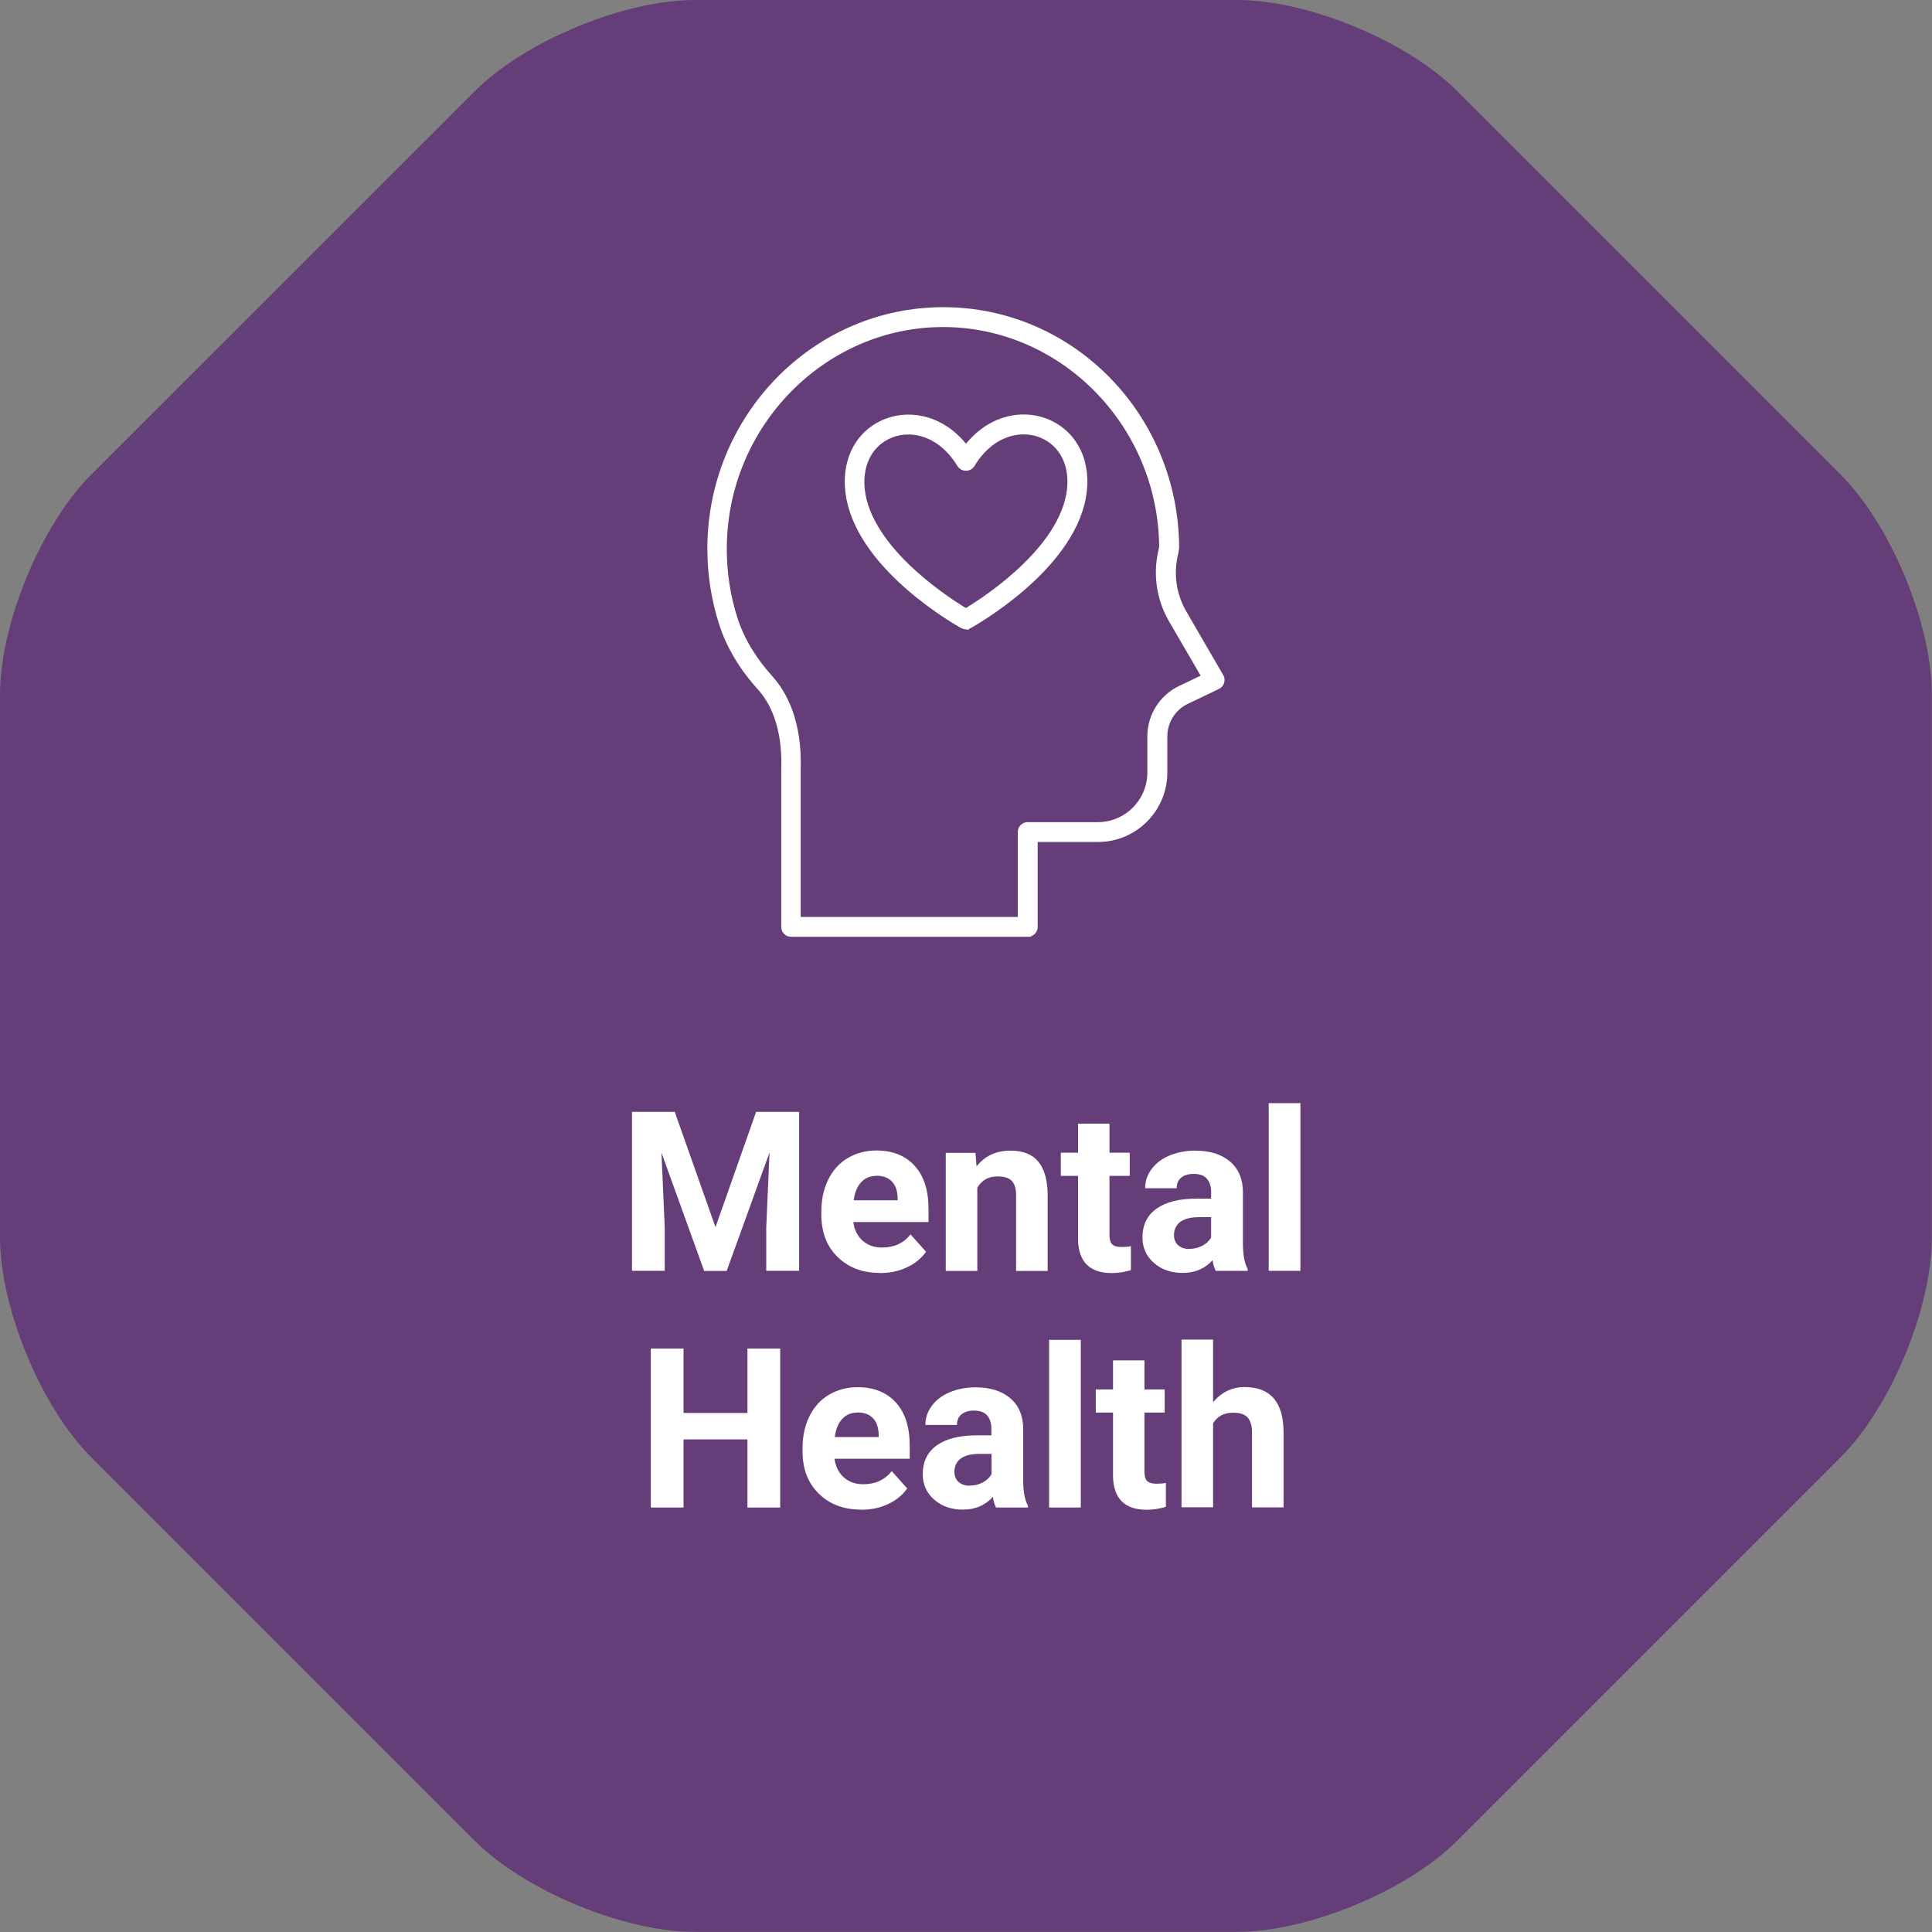
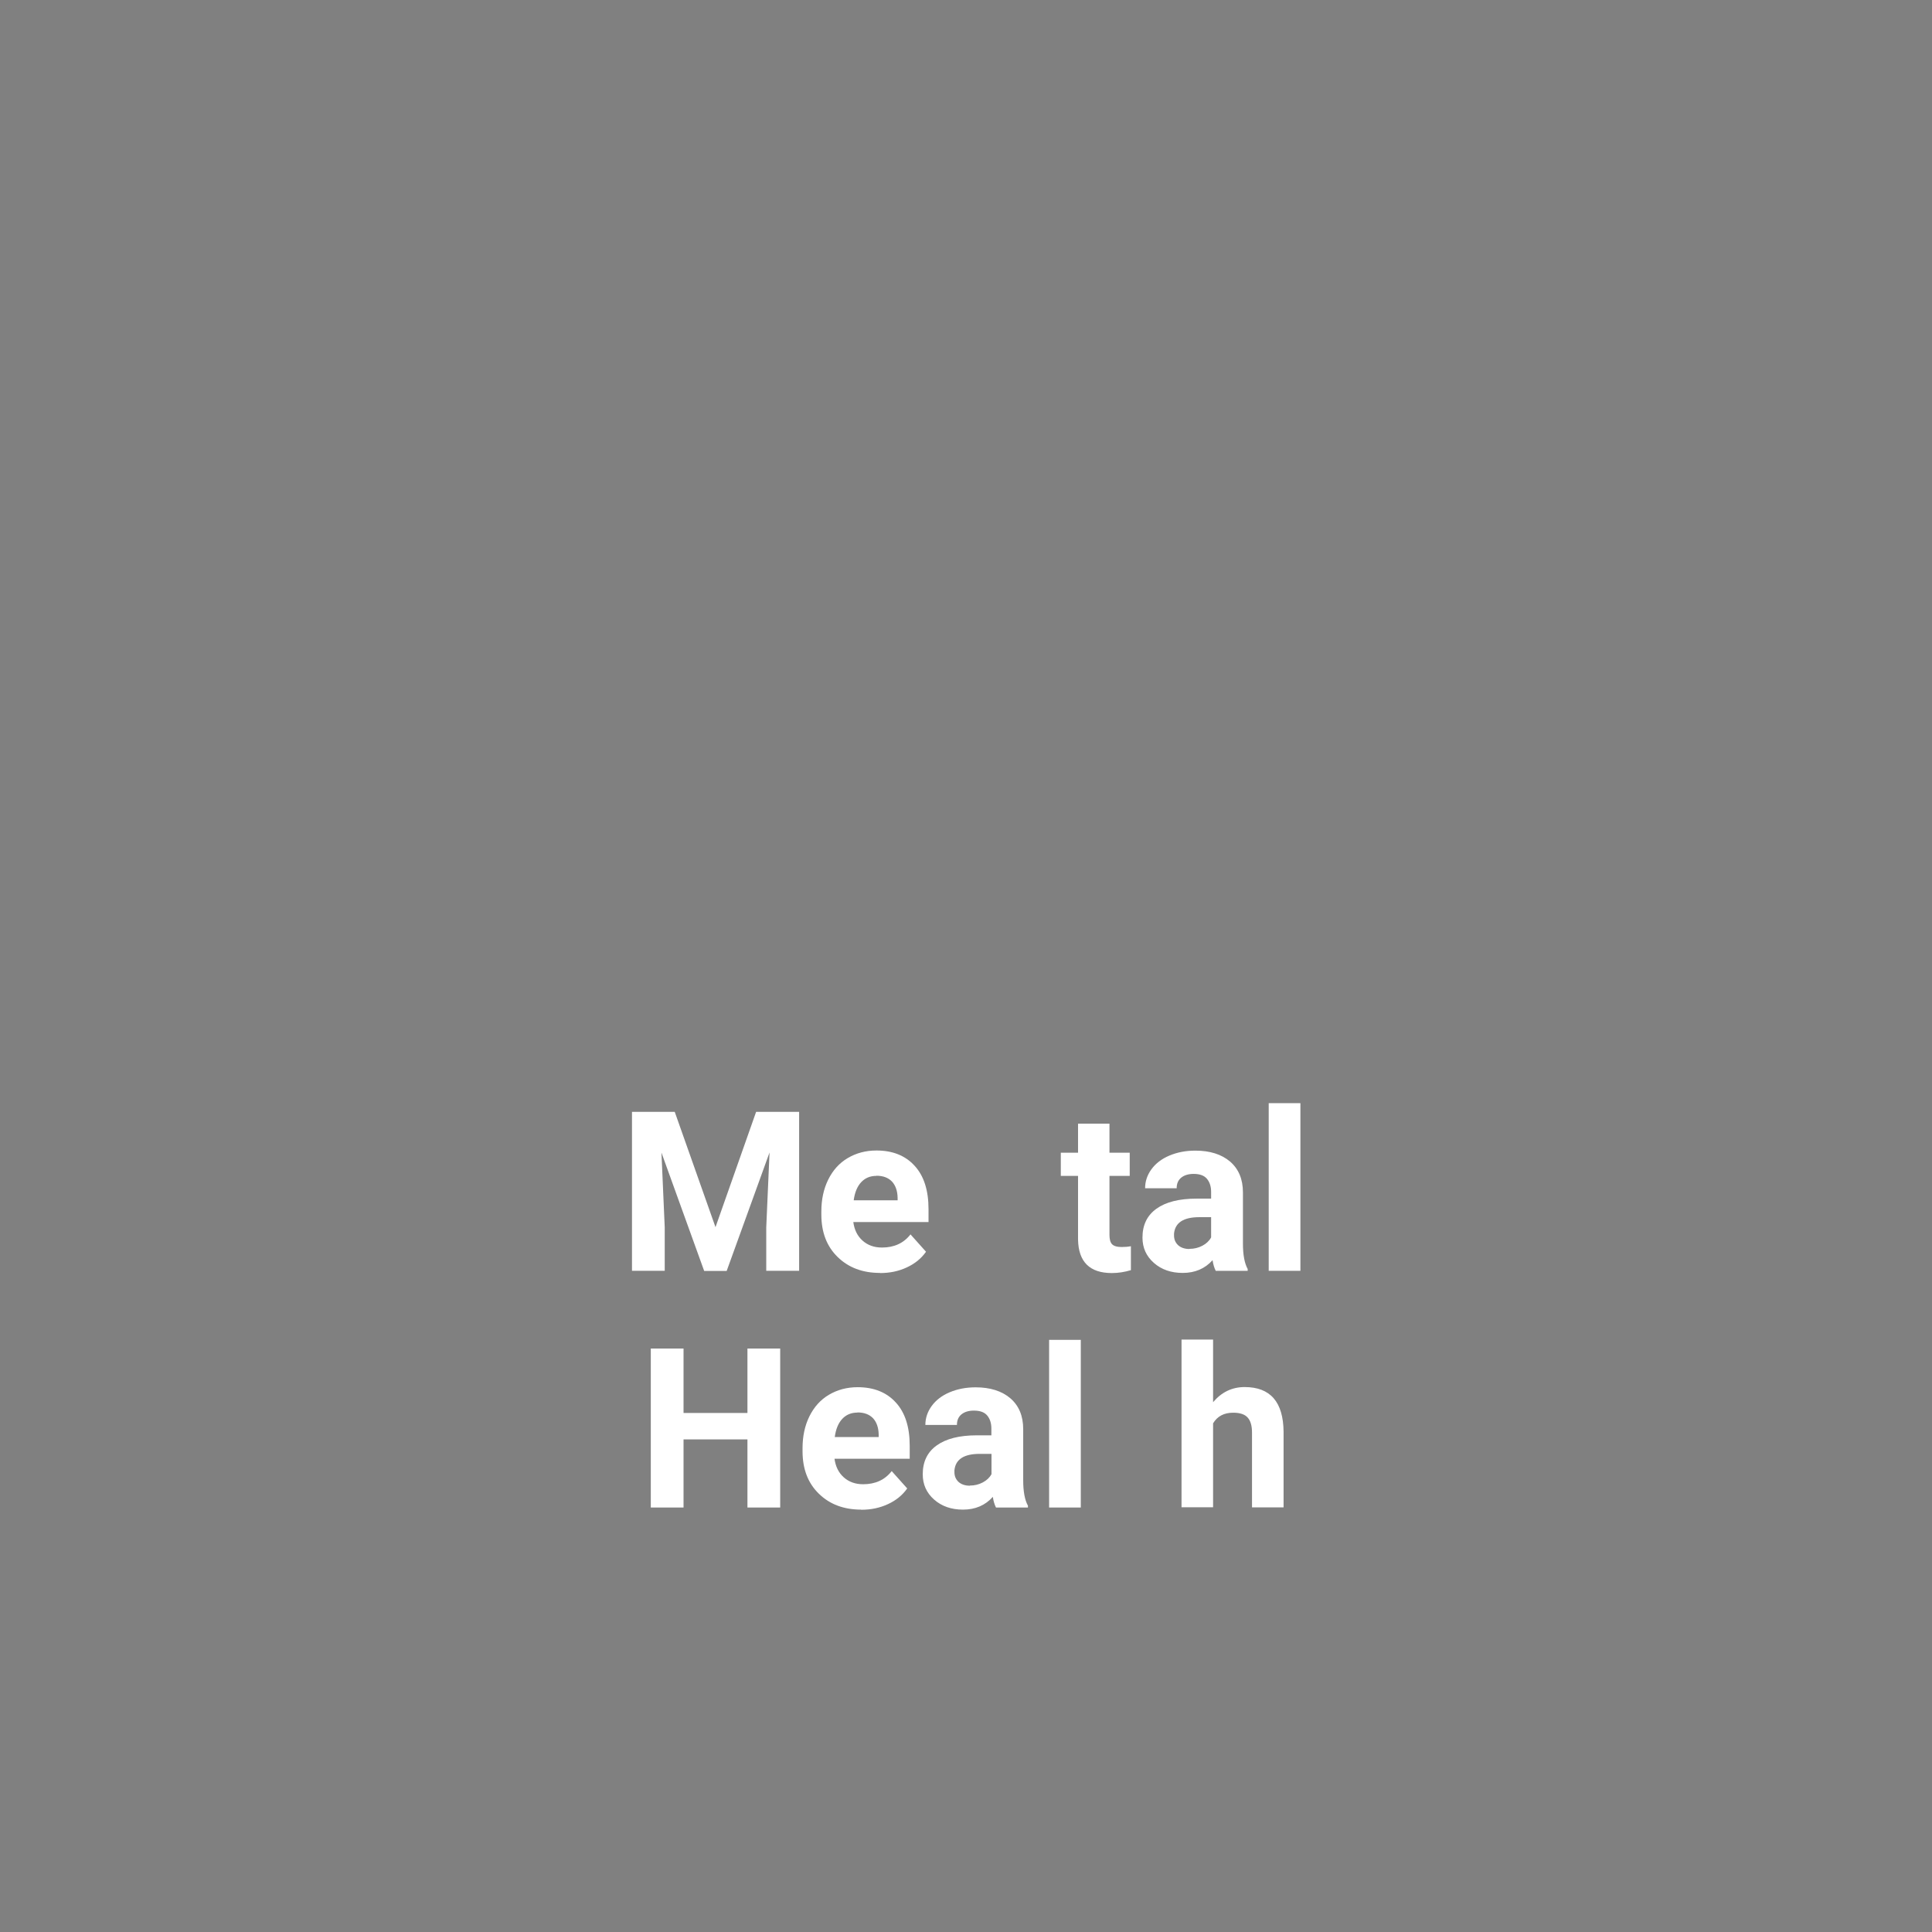
<svg xmlns="http://www.w3.org/2000/svg" id="Layer_2" viewBox="0 0 146.92 146.92">
  <rect x="0" y="0" width="146.92" height="146.92" fill="#808080" stroke="none" />
  <defs>
    <style>
      .cls-1, .cls-2 {
        fill: #fff;
      }

      .cls-3 {
        fill: #653d79;
      }

      .cls-2 {
        stroke: #fff;
        stroke-miterlimit: 10;
      }
    </style>
  </defs>
  <g id="Layer_1-2" data-name="Layer_1">
    <g>
-       <path class="cls-3" d="M110.82,6.93c-3.81-3.81-11.34-6.93-16.73-6.93h-41.25c-5.39,0-12.92,3.12-16.73,6.93L6.93,36.1c-3.81,3.81-6.93,11.34-6.93,16.73v41.25c0,5.39,3.12,12.92,6.93,16.73l29.17,29.17c3.81,3.81,11.34,6.93,16.73,6.93h41.25c5.39,0,12.92-3.12,16.73-6.93l29.17-29.17c3.81-3.81,6.93-11.34,6.93-16.73v-41.25c0-5.39-3.12-12.92-6.93-16.73l-29.17-29.17Z" />
      <g>
-         <path class="cls-2" d="M78.16,70.74h-18c-.14,0-.25-.11-.25-.25v-11.95c.12-3.45-.96-5.4-1.89-6.43-1.36-1.5-2.32-3.11-2.86-4.79-.57-1.79-.87-3.67-.87-5.58,0-9.86,7.82-17.88,17.44-17.88s17.35,7.94,17.44,17.71c0,.15-.03.28-.06.4,0,0,0,.02,0,.03-.4,1.61-.17,3.29.66,4.73l2.82,4.86c.04.06.04.13.02.2-.02.07-.07.12-.13.15l-2.38,1.14c-1.11.53-1.83,1.68-1.83,2.91v2.76c0,2.63-2.14,4.78-4.78,4.78h-5.08v6.96c0,.14-.11.25-.25.25ZM60.41,70.23h17.49v-6.96c0-.14.11-.25.25-.25h5.33c2.36,0,4.27-1.92,4.27-4.27v-2.76c0-1.43.83-2.75,2.12-3.37l2.14-1.02-2.69-4.62c-.9-1.57-1.15-3.39-.71-5.14,0,0,0-.01,0-.02.02-.09.04-.17.04-.25-.09-9.48-7.69-17.2-16.94-17.2s-16.94,7.79-16.94,17.37c0,1.86.28,3.68.84,5.42.52,1.61,1.45,3.16,2.76,4.61.99,1.1,2.14,3.16,2.02,6.78v11.68Z" />
-         <path class="cls-2" d="M73.46,47.36s-.08-.01-.12-.03c-.31-.17-7.5-4.2-8.49-9.53-.47-2.53.58-4.69,2.68-5.49,1.77-.68,4.25-.21,5.93,2.27,1.69-2.49,4.17-2.96,5.94-2.28,2.1.8,3.15,2.96,2.68,5.49-1,5.33-8.19,9.36-8.49,9.53-.04.02-.08.03-.12.03ZM69.07,32.54c-.48,0-.95.09-1.37.25-1.86.71-2.79,2.64-2.37,4.92.88,4.73,7.16,8.55,8.12,9.11.96-.56,7.23-4.38,8.12-9.11.43-2.29-.5-4.22-2.36-4.93-1.65-.63-4.01-.13-5.54,2.41-.09.15-.34.15-.43,0-1.14-1.89-2.75-2.65-4.17-2.65Z" />
-       </g>
+         </g>
      <g>
        <path class="cls-1" d="M51.31,84.55l3.1,8.77,3.09-8.77h3.27v12.09h-2.5v-3.3l.25-5.7-3.26,9.01h-1.71l-3.25-9,.25,5.69v3.3h-2.49v-12.09h3.25Z" />
        <path class="cls-1" d="M66.92,96.8c-1.32,0-2.39-.4-3.22-1.21s-1.24-1.88-1.24-3.23v-.23c0-.9.17-1.71.52-2.42.35-.71.84-1.26,1.48-1.64.64-.38,1.37-.58,2.19-.58,1.23,0,2.2.39,2.9,1.16.71.77,1.06,1.87,1.06,3.3v.98h-5.72c.08.59.31,1.06.7,1.41.39.35.88.53,1.48.53.92,0,1.65-.33,2.17-1l1.18,1.32c-.36.51-.85.91-1.46,1.19-.62.29-1.29.43-2.04.43ZM66.65,89.42c-.48,0-.86.16-1.16.48-.3.32-.49.78-.57,1.38h3.34v-.19c-.01-.53-.16-.95-.43-1.24-.28-.29-.67-.44-1.18-.44Z" />
-         <path class="cls-1" d="M74.18,87.66l.08,1.04c.64-.8,1.5-1.2,2.58-1.2.95,0,1.66.28,2.12.84s.7,1.39.71,2.51v5.8h-2.4v-5.74c0-.51-.11-.88-.33-1.11-.22-.23-.59-.34-1.1-.34-.67,0-1.18.29-1.52.86v6.33h-2.4v-8.98h2.26Z" />
        <path class="cls-1" d="M84.37,85.45v2.21h1.54v1.76h-1.54v4.48c0,.33.06.57.19.71s.37.22.73.22c.27,0,.5-.02.71-.06v1.82c-.47.14-.95.22-1.45.22-1.68,0-2.54-.85-2.57-2.55v-4.84h-1.31v-1.76h1.31v-2.21h2.4Z" />
        <path class="cls-1" d="M92.45,96.64c-.11-.22-.19-.48-.24-.81-.58.65-1.34.97-2.27.97-.88,0-1.61-.25-2.19-.76s-.87-1.15-.87-1.93c0-.95.35-1.68,1.06-2.19.71-.51,1.72-.77,3.06-.77h1.1v-.51c0-.42-.11-.75-.32-1s-.55-.37-1.01-.37c-.4,0-.72.1-.95.29s-.34.46-.34.8h-2.4c0-.52.16-1,.48-1.44s.77-.79,1.36-1.04c.59-.25,1.25-.38,1.98-.38,1.11,0,1.99.28,2.64.83.65.56.98,1.34.98,2.35v3.89c0,.85.12,1.5.36,1.93v.14h-2.42ZM90.46,94.97c.35,0,.68-.08.98-.24.3-.16.52-.37.66-.63v-1.54h-.9c-1.2,0-1.84.42-1.92,1.25v.14c0,.3.1.54.31.74.21.19.5.29.86.29Z" />
        <path class="cls-1" d="M98.89,96.64h-2.41v-12.75h2.41v12.75Z" />
        <path class="cls-1" d="M59.33,114.64h-2.49v-5.18h-4.86v5.18h-2.49v-12.09h2.49v4.9h4.86v-4.9h2.49v12.09Z" />
        <path class="cls-1" d="M65.49,114.8c-1.32,0-2.39-.4-3.22-1.21s-1.24-1.88-1.24-3.23v-.23c0-.9.17-1.71.52-2.42.35-.71.84-1.26,1.48-1.64.64-.38,1.37-.58,2.19-.58,1.23,0,2.2.39,2.9,1.16.71.77,1.06,1.87,1.06,3.3v.98h-5.72c.08.59.31,1.06.7,1.41.39.35.88.53,1.48.53.92,0,1.65-.33,2.17-1l1.18,1.32c-.36.51-.85.91-1.46,1.19-.62.29-1.29.43-2.04.43ZM65.21,107.42c-.48,0-.86.16-1.16.48-.3.32-.49.78-.57,1.38h3.34v-.19c-.01-.53-.16-.95-.43-1.24-.28-.29-.67-.44-1.18-.44Z" />
        <path class="cls-1" d="M75.74,114.64c-.11-.22-.19-.48-.24-.81-.58.65-1.34.97-2.27.97-.88,0-1.61-.25-2.19-.76s-.87-1.15-.87-1.93c0-.95.35-1.68,1.06-2.19.71-.51,1.72-.77,3.06-.77h1.1v-.51c0-.42-.11-.75-.32-1s-.55-.37-1.01-.37c-.4,0-.72.1-.95.29s-.34.46-.34.8h-2.4c0-.52.16-1,.48-1.44s.77-.79,1.36-1.04c.59-.25,1.25-.38,1.98-.38,1.11,0,1.99.28,2.64.83.65.56.98,1.34.98,2.35v3.89c0,.85.12,1.5.36,1.93v.14h-2.42ZM73.76,112.97c.35,0,.68-.08.98-.24.3-.16.52-.37.66-.63v-1.54h-.9c-1.2,0-1.84.42-1.92,1.25v.14c0,.3.1.54.31.74.21.19.5.29.86.29Z" />
        <path class="cls-1" d="M82.19,114.64h-2.41v-12.75h2.41v12.75Z" />
-         <path class="cls-1" d="M87.03,103.45v2.21h1.54v1.76h-1.54v4.48c0,.33.06.57.19.71s.37.22.73.22c.27,0,.5-.02.71-.06v1.82c-.47.14-.95.22-1.45.22-1.68,0-2.54-.85-2.57-2.55v-4.84h-1.31v-1.76h1.31v-2.21h2.4Z" />
        <path class="cls-1" d="M92.25,106.63c.64-.76,1.44-1.15,2.4-1.15,1.95,0,2.94,1.13,2.96,3.4v5.75h-2.4v-5.69c0-.51-.11-.9-.33-1.14-.22-.25-.59-.37-1.1-.37-.7,0-1.21.27-1.53.81v6.38h-2.4v-12.75h2.4v4.75Z" />
      </g>
    </g>
  </g>
</svg>